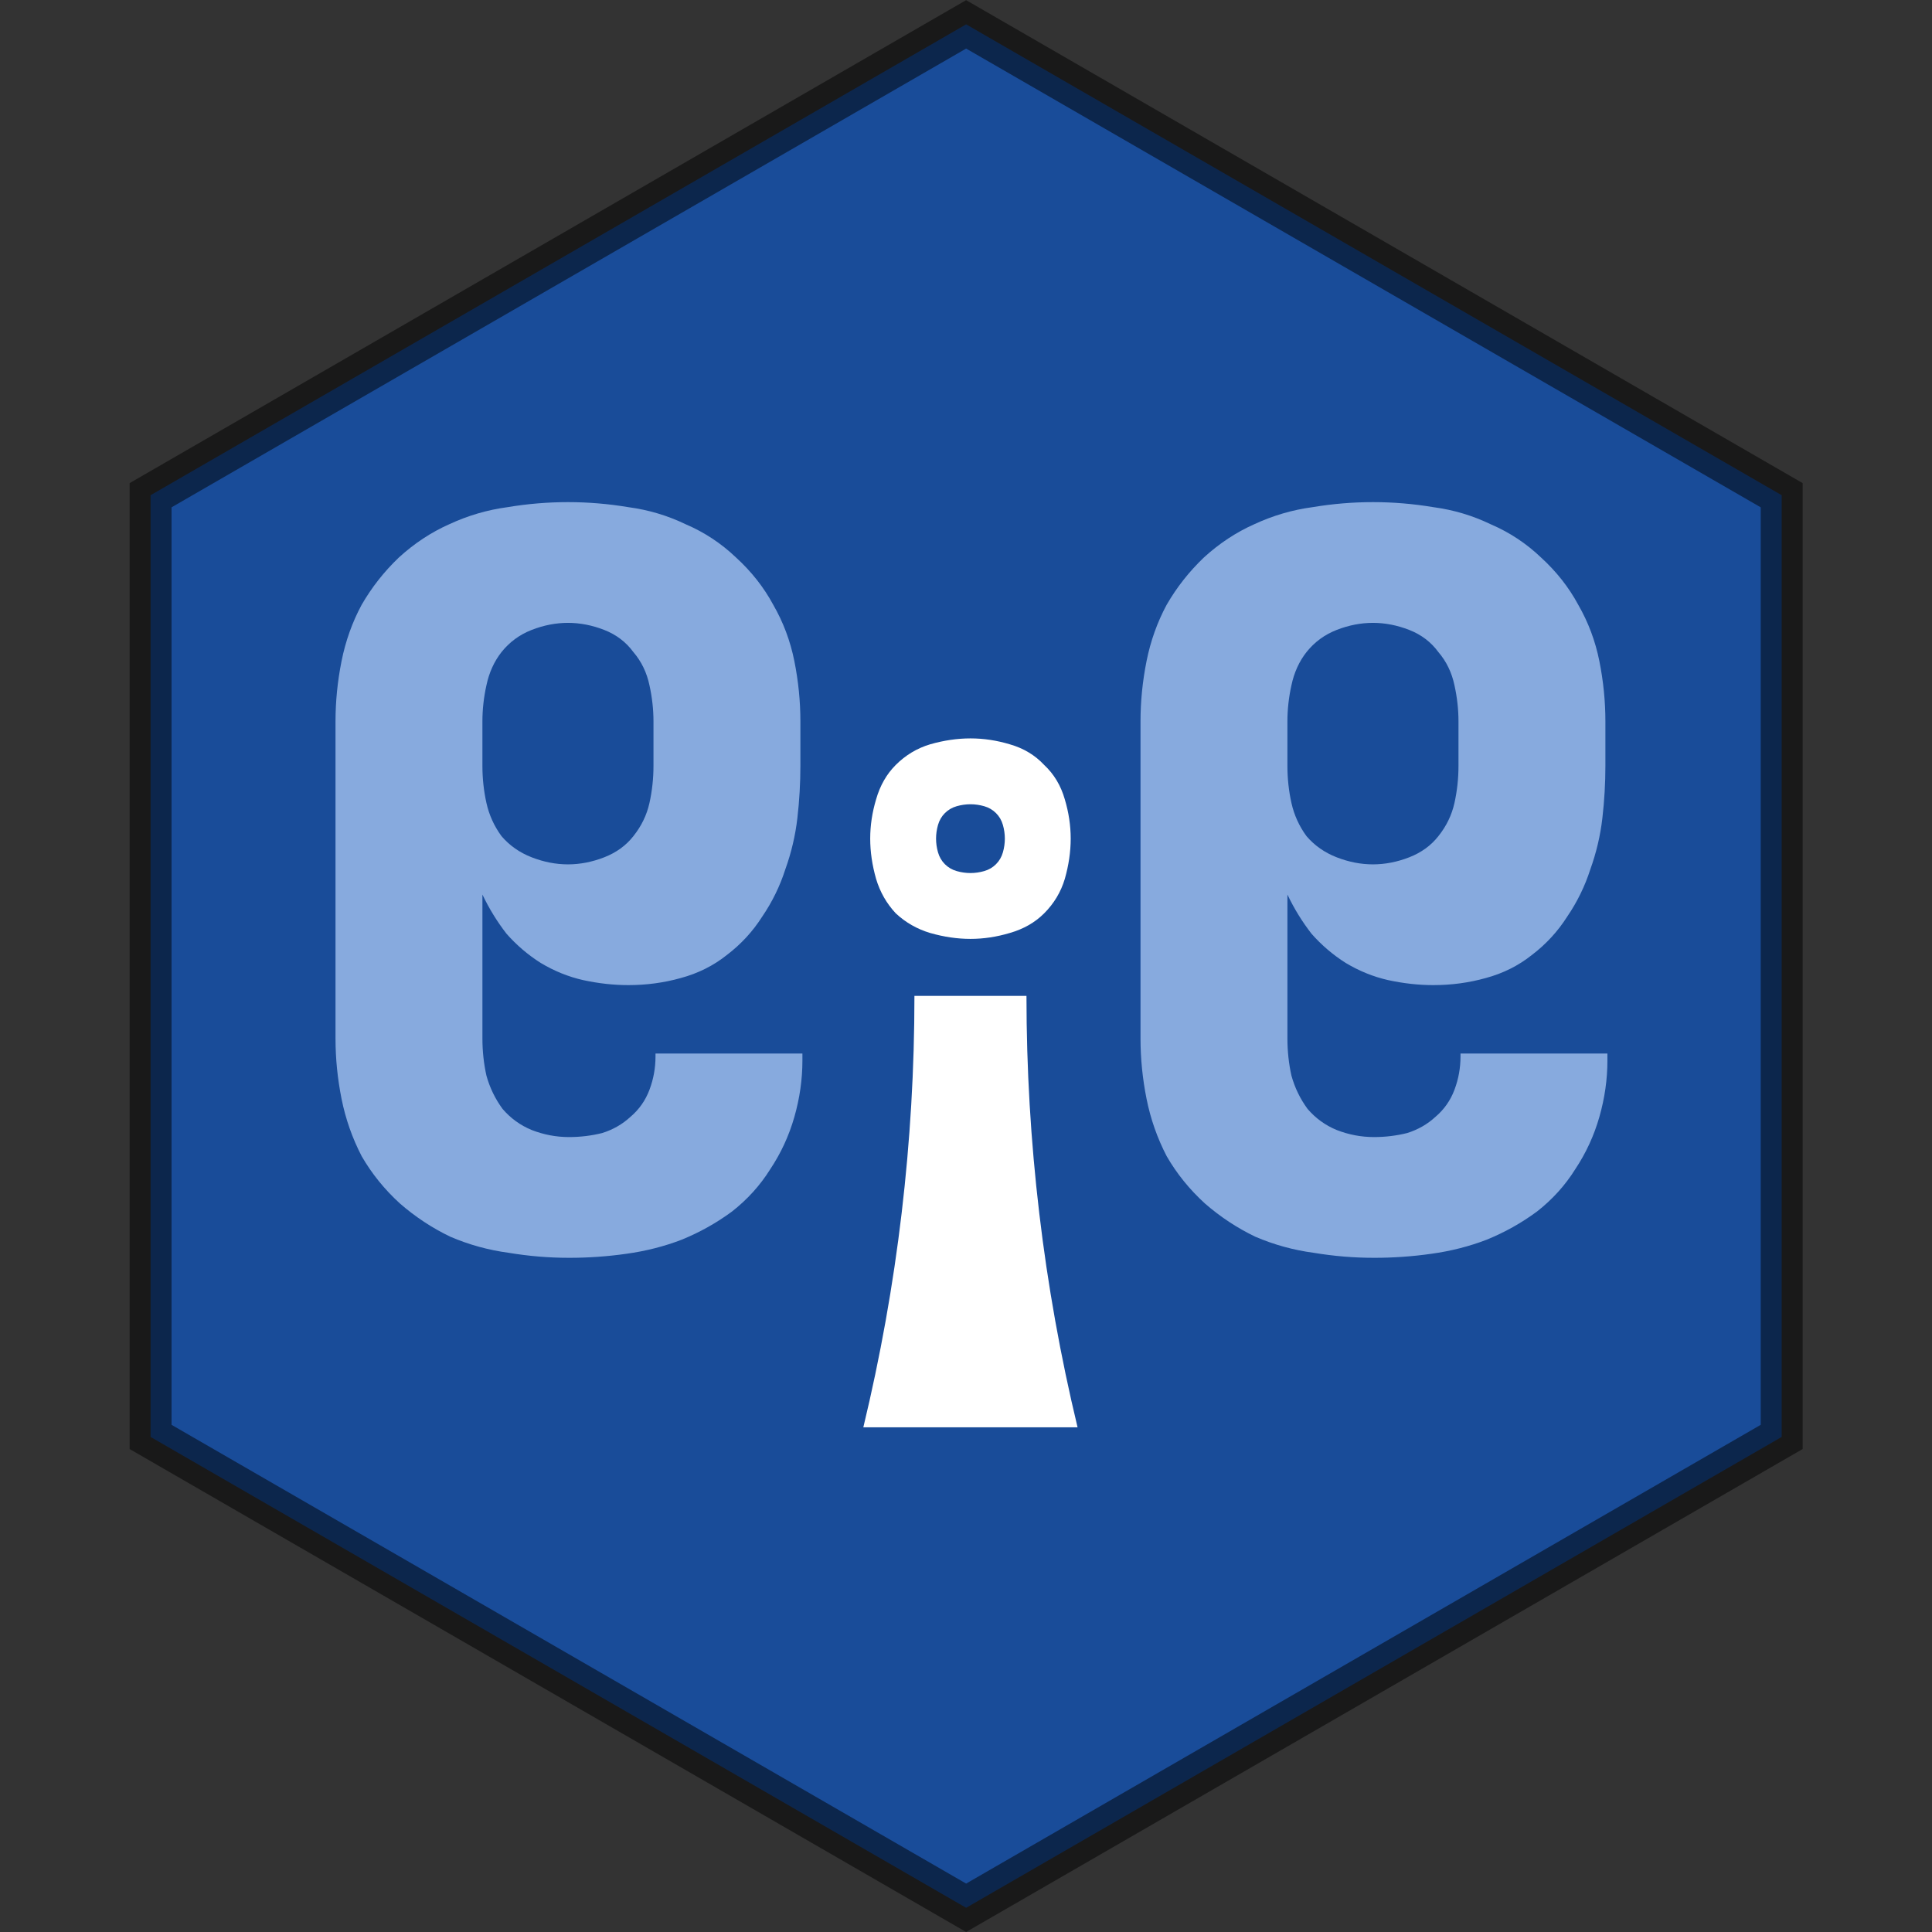
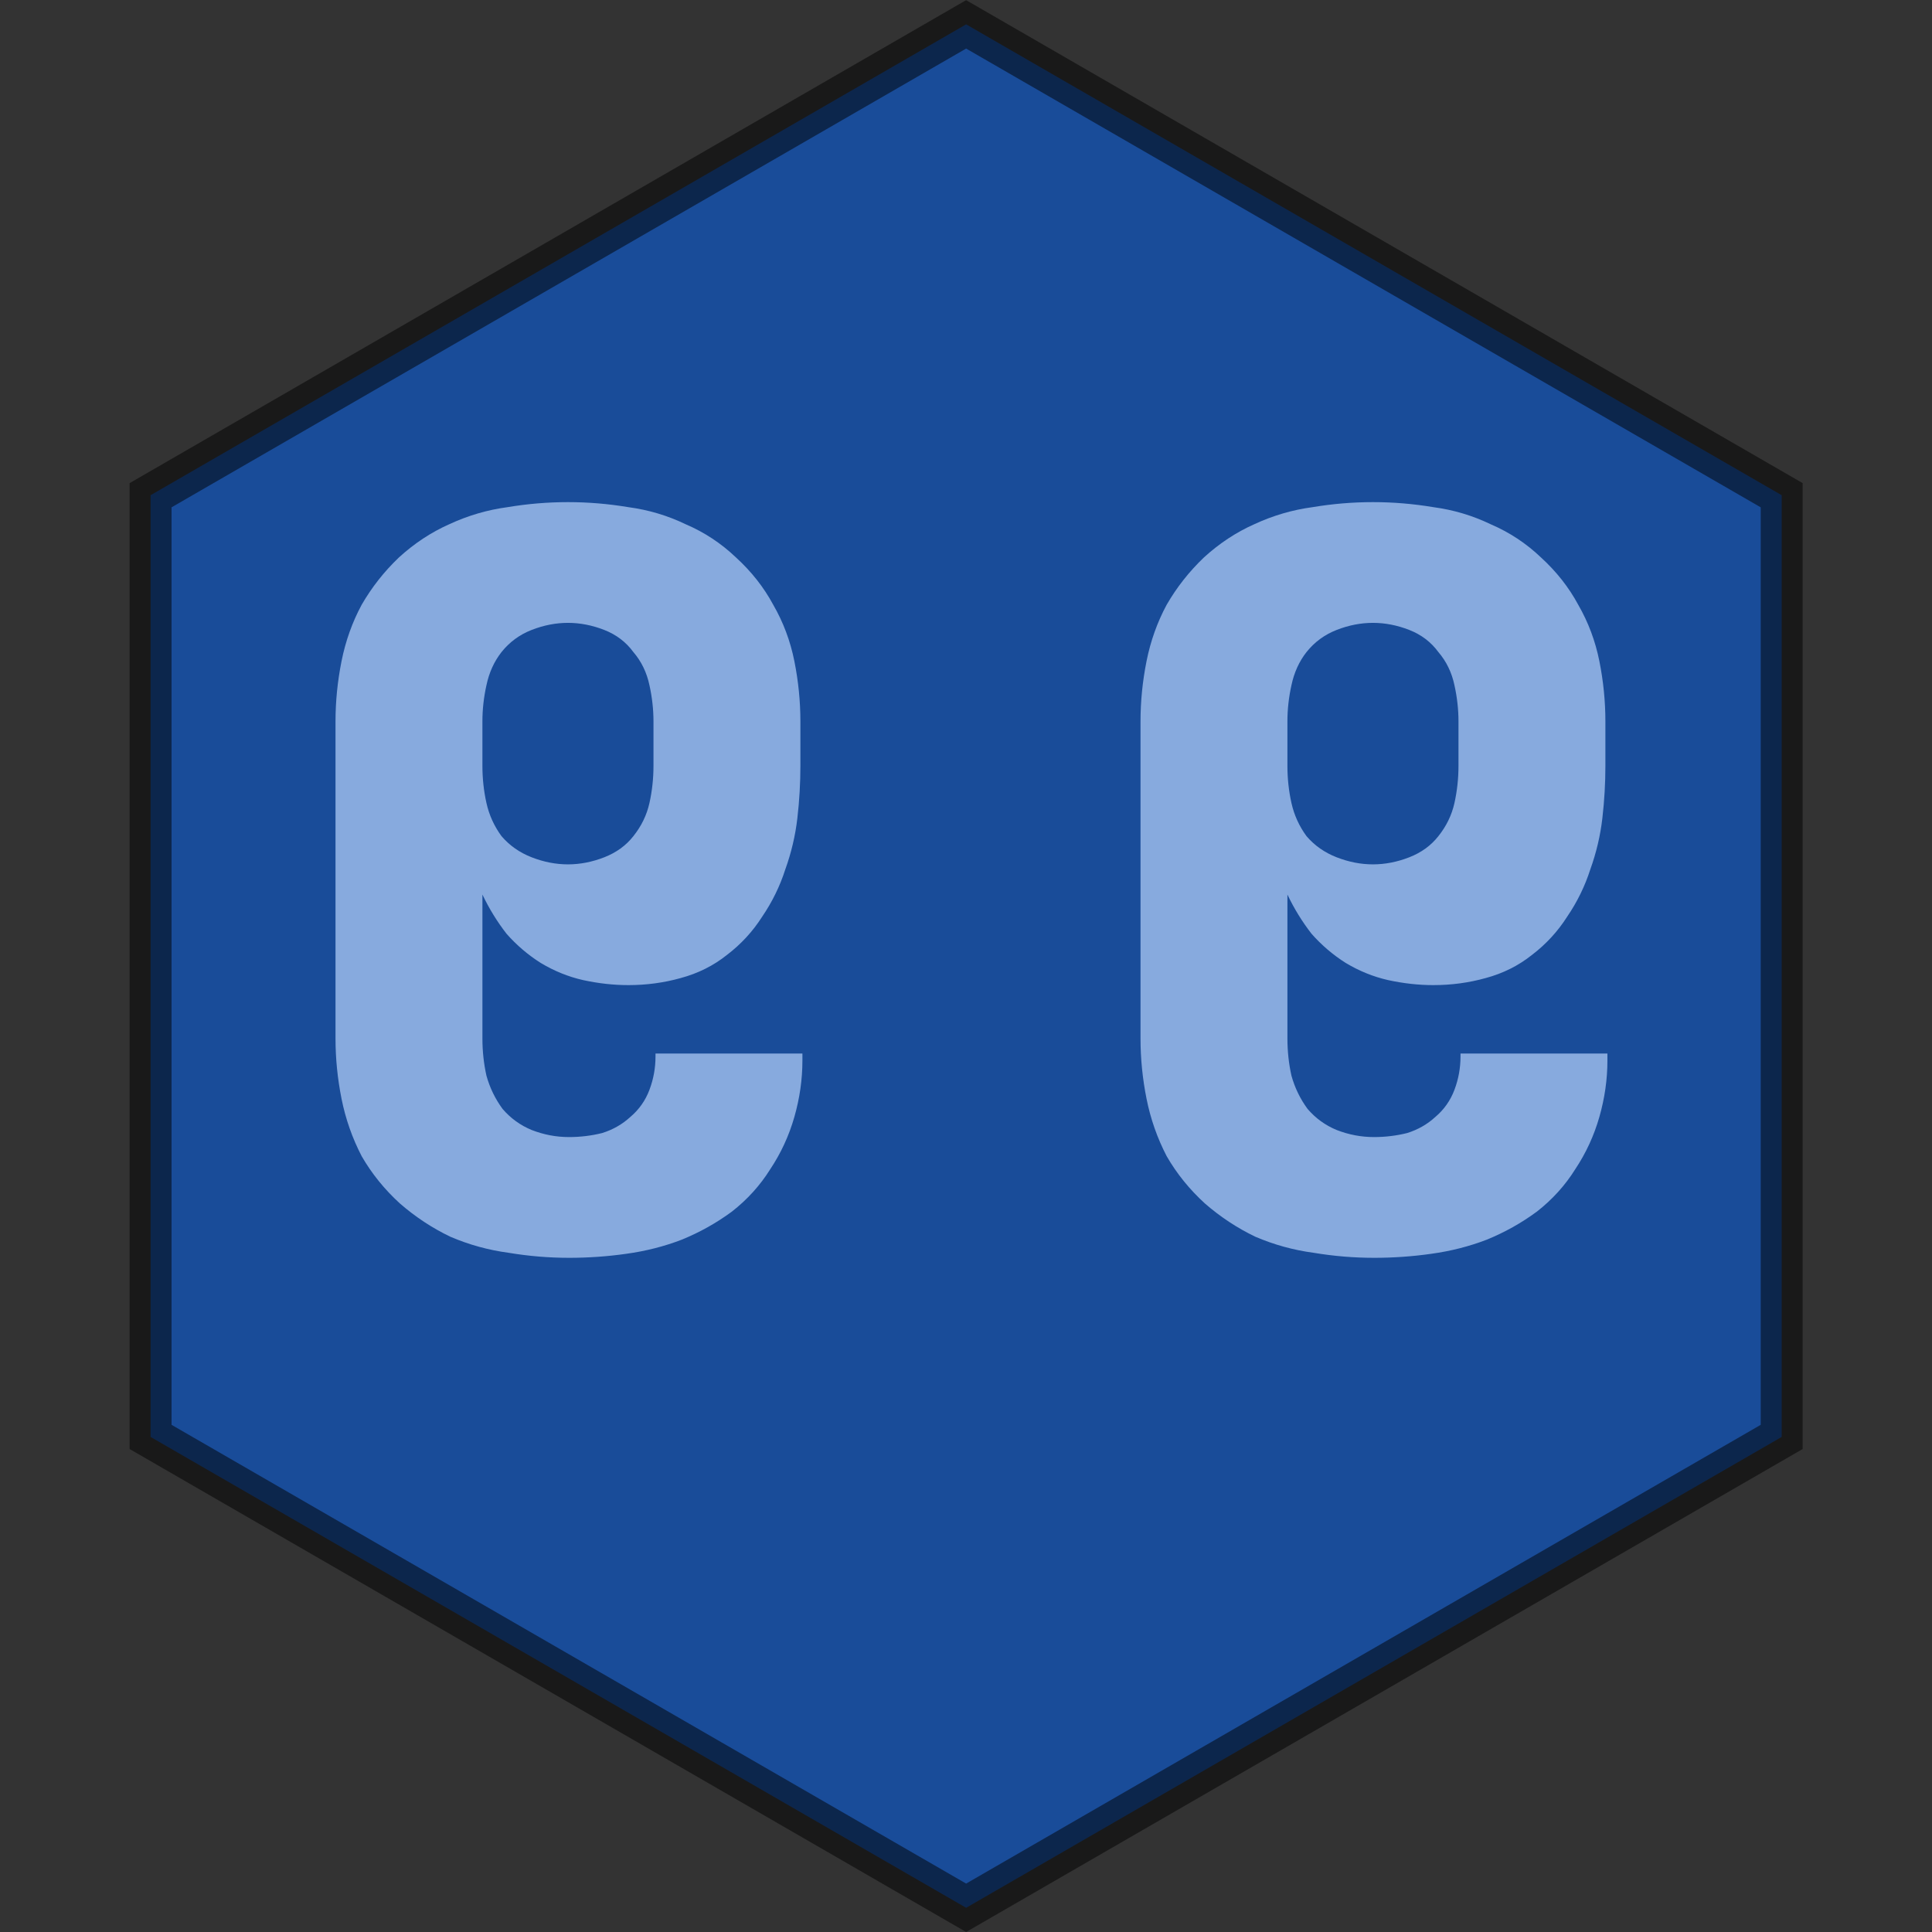
<svg xmlns="http://www.w3.org/2000/svg" xmlns:ns1="http://sodipodi.sourceforge.net/DTD/sodipodi-0.dtd" xmlns:ns2="http://www.inkscape.org/namespaces/inkscape" version="1.1" id="svg1" xml:space="preserve" width="512" height="512" ns1:docname="digits_coin_wedge.svg" viewBox="0 0 512 512" ns2:version="1.4 (e7c3feb100, 2024-10-09)">
  <rect x="0" y="0" width="512" height="512" fill="#333333" stroke="none" />
  <defs id="defs1" />
  <ns1:namedview id="namedview1" pagecolor="#000000" bordercolor="#000000" borderopacity="0.25" ns2:showpageshadow="2" ns2:pageopacity="0.0" ns2:pagecheckerboard="0" ns2:deskcolor="#d1d1d1" ns2:zoom="0.84780824" ns2:cx="296.05751" ns2:cy="310.21166" ns2:window-width="1920" ns2:window-height="1014" ns2:window-x="0" ns2:window-y="0" ns2:window-maximized="1" ns2:current-layer="svg1" />
  <ns2:clipboard style="font-variation-settings:normal;opacity:1;vector-effect:none;fill:#ffffff;fill-opacity:1;stroke-width:7.559;stroke-linecap:round;stroke-linejoin:miter;stroke-miterlimit:4;stroke-dasharray:none;stroke-dashoffset:0;stroke-opacity:1;-inkscape-stroke:none;stop-color:#000000;stop-opacity:1;stroke:#000000" min="0.591,-6.089" max="596.244,596.829" geom-min="4.37,-1.724" geom-max="592.465,592.465" />
  <polygon points="90.186,78.15 67.727,117.05 22.809,117.05 0.35,78.15 22.809,39.25 67.727,39.25 " style="opacity:0.5;fill:#0066ff;fill-opacity:1;stroke:#000000;stroke-width:2;stroke-linecap:round;stroke-dasharray:none;stroke-opacity:1" id="hexfill_1_1" transform="matrix(0,-5.556,-5.556,0,690.237,507.529)" />
-   <path d="m 257.18,248.815 q -5.209,0 -10.678,-1.563 -5.209,-1.563 -9.116,-5.209 -3.646,-3.907 -5.209,-9.116 -1.563,-5.469 -1.563,-10.678 0,-5.209 1.563,-10.418 1.563,-5.469 5.209,-9.116 3.907,-3.907 9.116,-5.469 5.469,-1.563 10.678,-1.563 5.209,0 10.418,1.563 5.469,1.563 9.116,5.469 3.907,3.646 5.469,9.116 1.563,5.209 1.563,10.418 0,5.209 -1.563,10.678 -1.563,5.209 -5.469,9.116 -3.646,3.646 -9.116,5.209 -5.209,1.563 -10.418,1.563 z m 0,-17.45 q 1.823,0 3.646,-0.521 1.823,-0.521 3.125,-1.823 1.302,-1.302 1.823,-3.125 0.521,-1.823 0.521,-3.646 0,-1.823 -0.521,-3.646 -0.521,-1.823 -1.823,-3.125 -1.302,-1.302 -3.125,-1.823 -1.823,-0.521 -3.646,-0.521 -1.823,0 -3.646,0.521 -1.823,0.521 -3.125,1.823 -1.302,1.302 -1.823,3.125 -0.521,1.823 -0.521,3.646 0,1.823 0.521,3.646 0.521,1.823 1.823,3.125 1.302,1.302 3.125,1.823 1.823,0.521 3.646,0.521 z m 28.388,146.89 H 228.791 q 6.772,-28.128 10.157,-56.777 3.386,-28.649 3.386,-57.558 h 29.691 q 0,28.909 3.386,57.558 3.386,28.649 10.157,56.777 z" id="text2" style="font-weight:900;font-size:260.443px;line-height:1;font-family:'Iosevka Sezimal QP';-inkscape-font-specification:'Iosevka Sezimal QP, Heavy';text-align:center;text-decoration-color:#d40000;text-anchor:middle;fill:#ffffff;stroke:none;stroke-width:1.356" aria-label="󱹶" />
  <path d="m 150.779,333.333 c -5.333,0 -10.667,-0.444 -16,-1.333 -5.333,-0.711 -10.489,-2.133 -15.467,-4.267 -4.8,-2.311 -9.244,-5.244 -13.333,-8.8 -4.089,-3.733 -7.467,-7.911 -10.133,-12.533 -2.489,-4.8 -4.267,-9.867 -5.333,-15.2 -1.067,-5.333 -1.6,-10.667 -1.6,-16 v -84 c 0,-5.333 0.533,-10.667 1.6,-16 1.067,-5.333 2.844,-10.311 5.333,-14.933 2.667,-4.622 5.956,-8.8 9.867,-12.533 4.089,-3.733 8.533,-6.667 13.333,-8.8 4.978,-2.311 10.133,-3.822 15.467,-4.533 5.333,-0.889 10.667,-1.333 16,-1.333 5.333,0 10.667,0.444 16,1.333 5.333,0.711 10.4,2.222 15.2,4.533 4.978,2.133 9.422,5.067 13.333,8.8 4.089,3.733 7.378,7.911 9.867,12.533 2.667,4.622 4.533,9.6 5.6,14.933 1.067,5.333 1.6,10.667 1.6,16 v 11.733 c 0,4.622 -0.267,9.244 -0.8,13.867 -0.533,4.622 -1.6,9.156 -3.2,13.6 -1.422,4.444 -3.467,8.622 -6.133,12.533 -2.489,3.911 -5.6,7.289 -9.333,10.133 -3.556,2.844 -7.644,4.889 -12.267,6.133 -4.444,1.244 -9.067,1.867 -13.867,1.867 -3.911,0 -7.911,-0.444 -12,-1.333 -3.911,-0.889 -7.644,-2.4 -11.2,-4.533 -3.378,-2.133 -6.4,-4.711 -9.067,-7.733 -2.489,-3.2 -4.622,-6.667 -6.4,-10.4 v 38.133 c 0,3.378 0.356,6.667 1.067,9.867 0.889,3.2 2.311,6.133 4.267,8.8 2.133,2.489 4.711,4.356 7.733,5.6 3.2,1.244 6.489,1.867 9.867,1.867 3.022,0 5.956,-0.356 8.8,-1.067 2.844,-0.889 5.333,-2.311 7.467,-4.267 2.311,-1.956 4,-4.356 5.067,-7.2 1.067,-2.844 1.6,-5.778 1.6,-8.8 v -0.8 h 38.933 v 1.867 c 0,4.978 -0.711,9.956 -2.133,14.933 -1.422,4.978 -3.556,9.6 -6.4,13.867 -2.667,4.267 -6.044,8 -10.133,11.2 -4.089,3.022 -8.533,5.511 -13.333,7.467 -4.622,1.778 -9.511,3.022 -14.667,3.733 -4.978,0.711 -10.044,1.067 -15.2,1.067 z m -0.267,-104.267 c 3.2,0 6.4,-0.622 9.6,-1.867 3.2,-1.244 5.778,-3.111 7.733,-5.6 2.133,-2.667 3.556,-5.6 4.267,-8.8 0.711,-3.2 1.067,-6.489 1.067,-9.867 v -11.733 c 0,-3.2 -0.356,-6.4 -1.067,-9.6 -0.711,-3.378 -2.133,-6.311 -4.267,-8.8 -1.956,-2.667 -4.533,-4.622 -7.733,-5.867 -3.2,-1.244 -6.4,-1.867 -9.6,-1.867 -3.2,0 -6.4,0.622 -9.6,1.867 -3.2,1.244 -5.867,3.2 -8,5.867 -1.956,2.489 -3.289,5.422 -4,8.8 -0.711,3.2 -1.067,6.4 -1.067,9.6 v 11.733 c 0,3.378 0.356,6.667 1.067,9.867 0.711,3.2 2.044,6.133 4,8.8 2.133,2.489 4.8,4.356 8,5.6 3.2,1.244 6.4,1.867 9.6,1.867 z m 213.601,104.267 c -5.333,0 -10.667,-0.444 -16,-1.333 -5.333,-0.711 -10.489,-2.133 -15.467,-4.267 -4.8,-2.311 -9.244,-5.244 -13.333,-8.8 -4.089,-3.733 -7.467,-7.911 -10.133,-12.533 -2.489,-4.8 -4.267,-9.867 -5.333,-15.2 -1.067,-5.333 -1.6,-10.667 -1.6,-16 v -84 c 0,-5.333 0.533,-10.667 1.6,-16 1.067,-5.333 2.844,-10.311 5.333,-14.933 2.667,-4.622 5.956,-8.8 9.867,-12.533 4.089,-3.733 8.533,-6.667 13.333,-8.8 4.978,-2.311 10.133,-3.822 15.467,-4.533 5.333,-0.889 10.667,-1.333 16,-1.333 5.333,0 10.667,0.444 16,1.333 5.333,0.711 10.4,2.222 15.2,4.533 4.978,2.133 9.422,5.067 13.333,8.8 4.089,3.733 7.378,7.911 9.867,12.533 2.667,4.622 4.533,9.6 5.6,14.933 1.067,5.333 1.6,10.667 1.6,16 v 11.733 c 0,4.622 -0.267,9.244 -0.8,13.867 -0.533,4.622 -1.6,9.156 -3.2,13.6 -1.422,4.444 -3.467,8.622 -6.133,12.533 -2.489,3.911 -5.6,7.289 -9.333,10.133 -3.556,2.844 -7.644,4.889 -12.267,6.133 -4.444,1.244 -9.067,1.867 -13.867,1.867 -3.911,0 -7.911,-0.444 -12,-1.333 -3.911,-0.889 -7.644,-2.4 -11.2,-4.533 -3.378,-2.133 -6.4,-4.711 -9.067,-7.733 -2.489,-3.2 -4.622,-6.667 -6.4,-10.4 v 38.133 c 0,3.378 0.356,6.667 1.067,9.867 0.889,3.2 2.311,6.133 4.267,8.8 2.133,2.489 4.711,4.356 7.733,5.6 3.2,1.244 6.489,1.867 9.867,1.867 3.022,0 5.956,-0.356 8.8,-1.067 2.844,-0.889 5.333,-2.311 7.467,-4.267 2.311,-1.956 4,-4.356 5.067,-7.2 1.067,-2.844 1.6,-5.778 1.6,-8.8 v -0.8 h 38.933 v 1.867 c 0,4.978 -0.711,9.956 -2.133,14.933 -1.422,4.978 -3.556,9.6 -6.4,13.867 -2.667,4.267 -6.044,8 -10.133,11.2 -4.089,3.022 -8.533,5.511 -13.333,7.467 -4.622,1.778 -9.511,3.022 -14.667,3.733 -4.978,0.711 -10.044,1.067 -15.2,1.067 z m -0.267,-104.267 c 3.2,0 6.4,-0.622 9.6,-1.867 3.2,-1.244 5.778,-3.111 7.733,-5.6 2.133,-2.667 3.556,-5.6 4.267,-8.8 0.711,-3.2 1.067,-6.489 1.067,-9.867 v -11.733 c 0,-3.2 -0.356,-6.4 -1.067,-9.6 -0.711,-3.378 -2.133,-6.311 -4.267,-8.8 -1.956,-2.667 -4.533,-4.622 -7.733,-5.867 -3.2,-1.244 -6.4,-1.867 -9.6,-1.867 -3.2,0 -6.4,0.622 -9.6,1.867 -3.2,1.244 -5.867,3.2 -8,5.867 -1.956,2.489 -3.289,5.422 -4,8.8 -0.711,3.2 -1.067,6.4 -1.067,9.6 v 11.733 c 0,3.378 0.356,6.667 1.067,9.867 0.711,3.2 2.044,6.133 4,8.8 2.133,2.489 4.8,4.356 8,5.6 3.2,1.244 6.4,1.867 9.6,1.867 z" id="text5-5" style="font-weight:900;font-size:266.667px;line-height:1.25;font-family:'Iosevka Sezimal QP';-inkscape-font-specification:'Iosevka Sezimal QP, Heavy';text-align:center;letter-spacing:0px;word-spacing:0px;text-anchor:middle;fill:#87aade" aria-label="󱸅󱹬󱸅" ns1:nodetypes="sccccssssccccsccccssssccccsccccscccsccssccssccccssscsssccsssccssscsssccccssssccccsccccssssccccsccccscccsccssccssccccssscsssccsssccssscss" />
</svg>